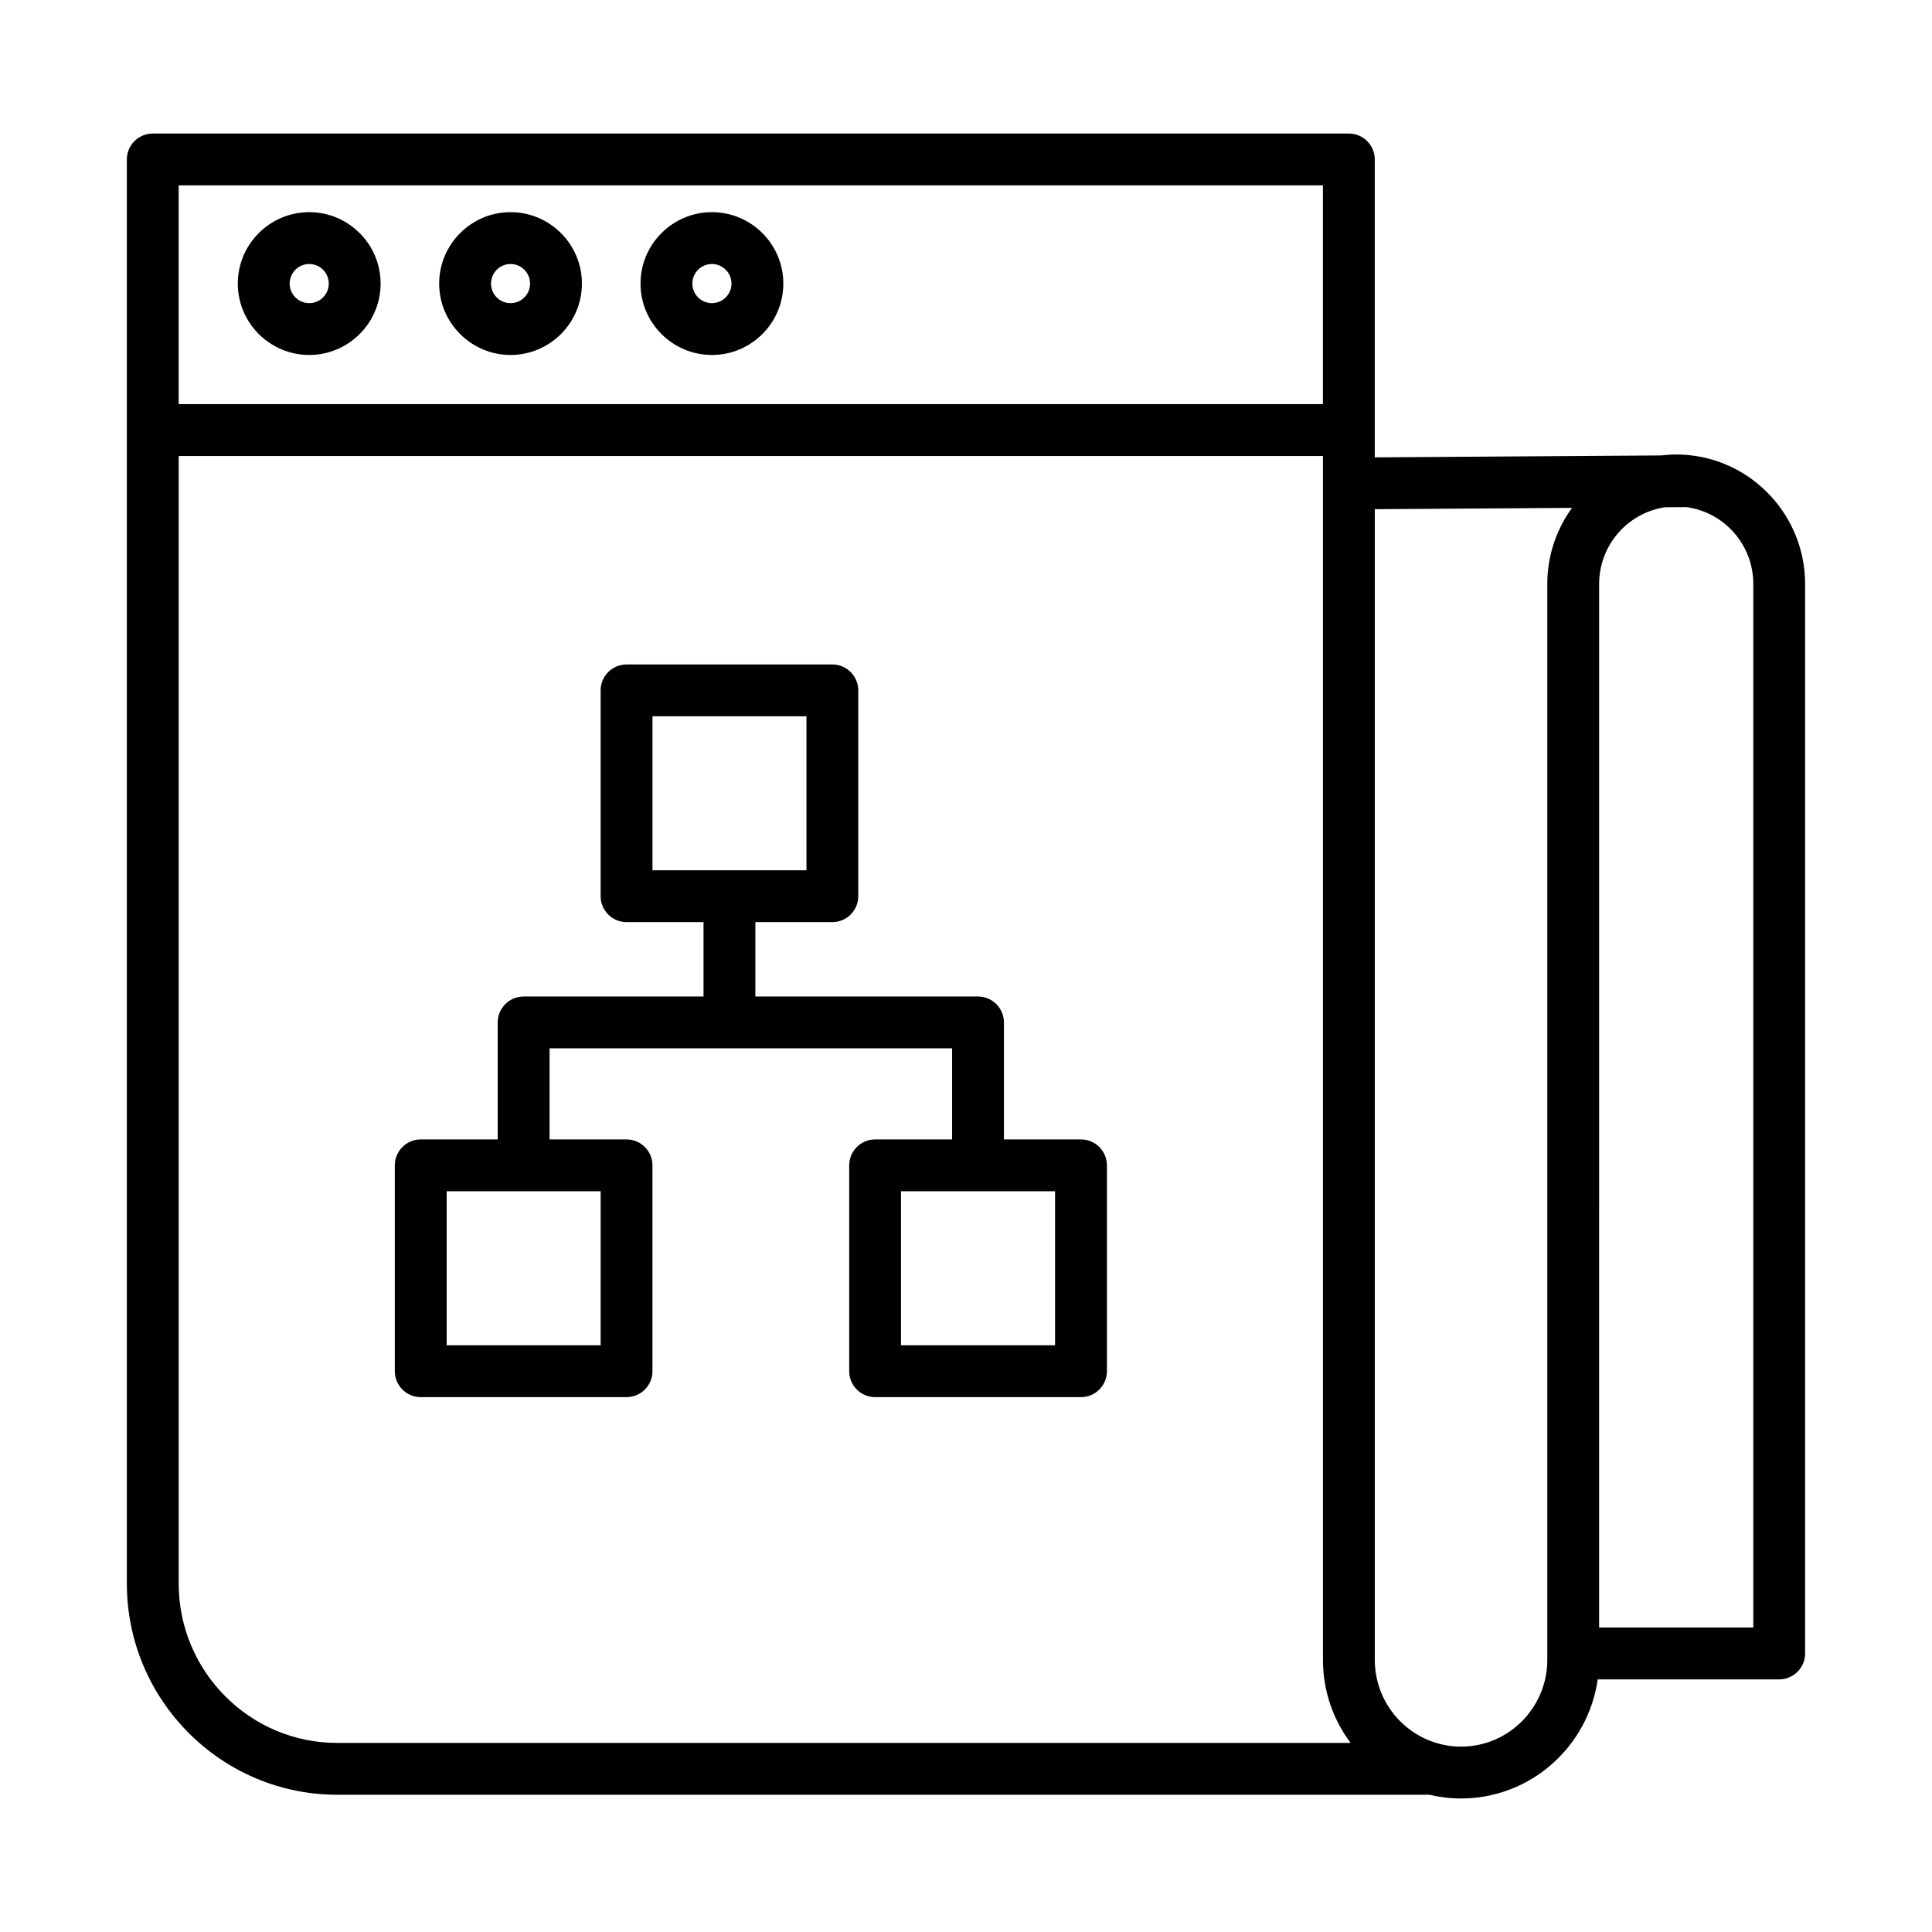
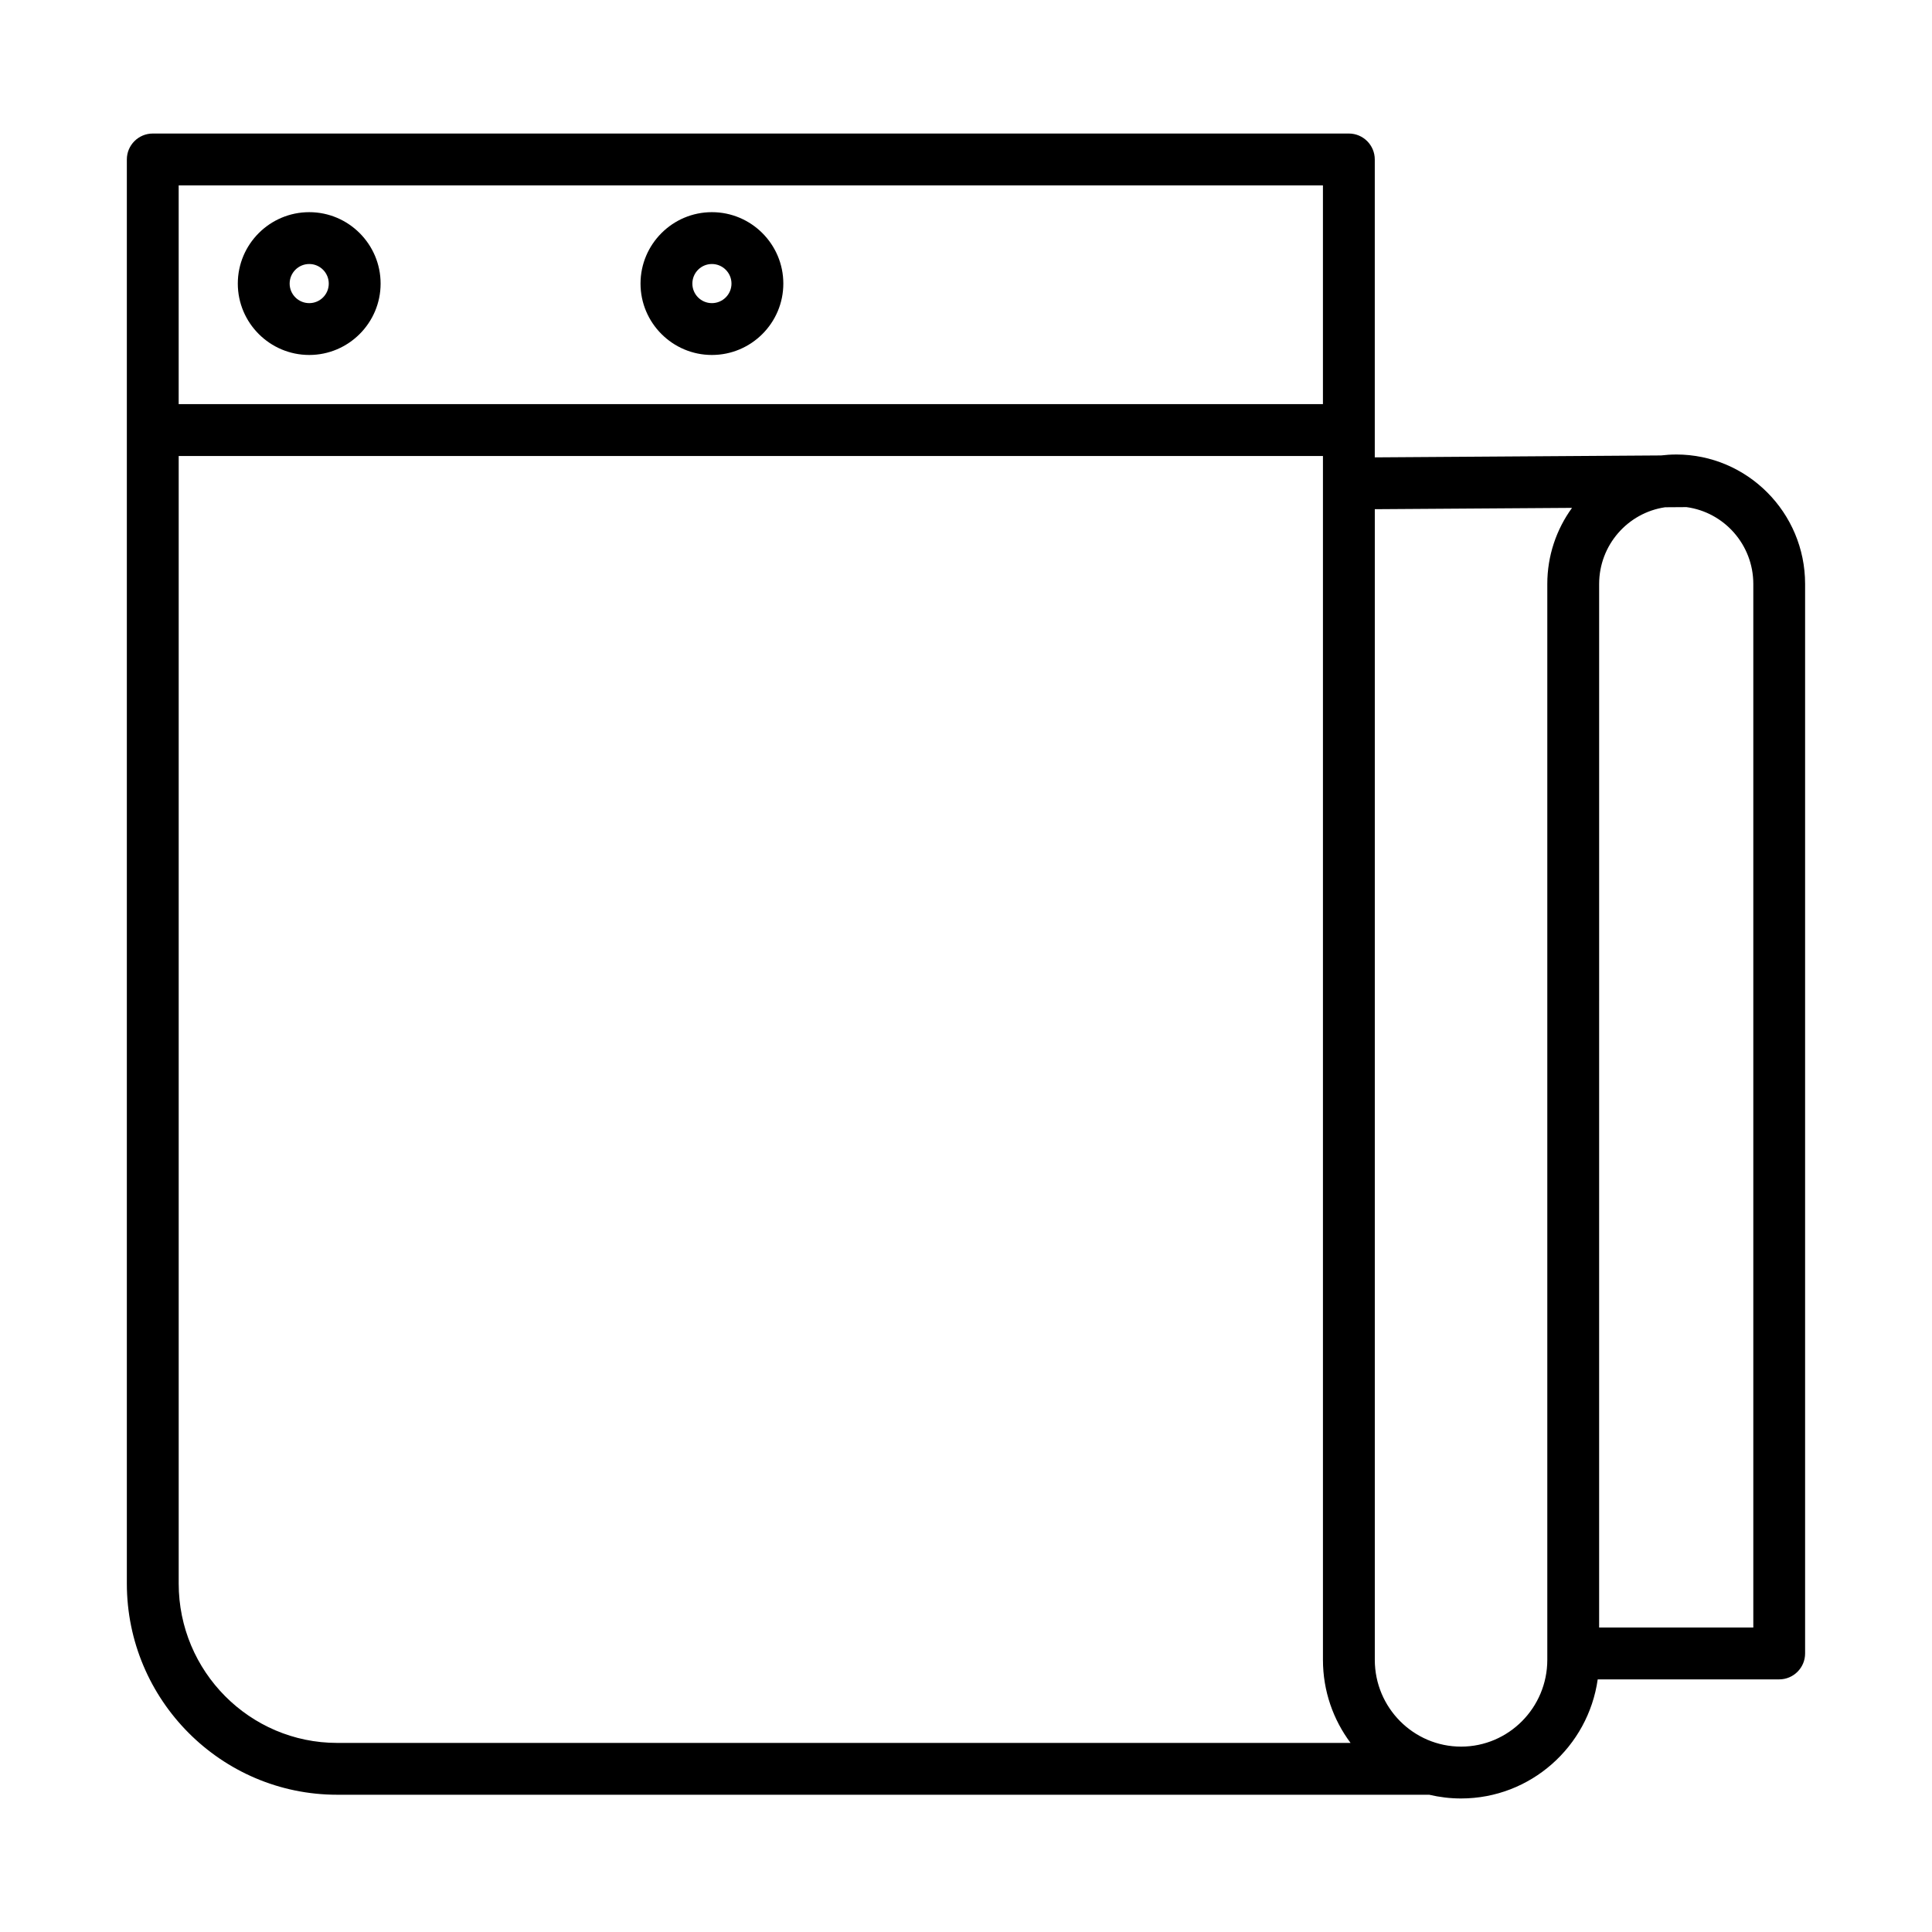
<svg xmlns="http://www.w3.org/2000/svg" fill="#000000" width="800px" height="800px" version="1.1" viewBox="144 144 512 512">
  <g>
    <path d="m588.22 264.45c-1.363 0-2.707 0.09-4.031 0.246l-75.859 0.512v-78.953c0-3.785-3.082-6.867-6.867-6.867h-316.98c-3.785 0-6.867 3.082-6.867 6.867v377.4c0 30.855 25.012 55.969 55.734 55.969h289.4c2.715 0.637 5.527 0.988 8.441 0.988 18.426 0 33.703-13.754 36.219-31.559h48.094c3.785 0 6.867-3.082 6.867-6.867v-283.43c0-18.91-15.328-34.309-34.156-34.309zm-93.629-71.328v57.977l-303.24 0.004v-57.977zm-261.24 412.77c-23.168 0-41.996-18.945-41.996-42.23v-298.82h303.24v319.04c0 8.258 2.731 15.879 7.32 22.012zm320.7-307.13v285.11c0 12.68-10.254 23-22.848 23-12.613 0-22.867-10.32-22.867-23v-304.93l52.266-0.352c-4.113 5.668-6.551 12.633-6.551 20.164zm54.594 276.55h-40.859l0.004-276.55c0-10.328 7.609-18.883 17.48-20.332l5.66-0.039c9.98 1.34 17.715 9.953 17.715 20.367z" />
    <path d="m225.95 238.07c10.418 0 18.914-8.492 18.914-18.914 0-10.438-8.492-18.93-18.914-18.93-10.438 0-18.93 8.492-18.93 18.93 0.004 10.422 8.496 18.914 18.93 18.914zm0-24.105c2.863 0 5.176 2.328 5.176 5.191 0 2.863-2.312 5.176-5.176 5.176-2.863 0-5.191-2.312-5.191-5.176 0-2.863 2.328-5.191 5.191-5.191z" />
-     <path d="m279.3 238.07c10.418 0 18.914-8.492 18.914-18.914 0-10.438-8.492-18.93-18.914-18.93-10.418 0-18.914 8.492-18.914 18.93 0.004 10.422 8.496 18.914 18.914 18.914zm0-24.105c2.863 0 5.176 2.328 5.176 5.191 0 2.863-2.312 5.176-5.176 5.176s-5.176-2.312-5.176-5.176c0-2.863 2.312-5.191 5.176-5.191z" />
    <path d="m332.66 238.07c10.438 0 18.93-8.492 18.93-18.914 0-10.438-8.492-18.93-18.93-18.93-10.418 0-18.914 8.492-18.914 18.93 0 10.422 8.496 18.914 18.914 18.914zm0-24.105c2.863 0 5.191 2.328 5.191 5.191 0 2.863-2.328 5.176-5.191 5.176s-5.176-2.312-5.176-5.176c0-2.863 2.312-5.191 5.176-5.191z" />
-     <path d="m430.47 445.96h-20.422v-31.008c0-3.785-3.082-6.867-6.867-6.867h-59v-19.715h20.402c3.785 0 6.867-3.082 6.867-6.867v-54.543c0-3.785-3.082-6.867-6.867-6.867h-54.543c-3.785 0-6.867 3.082-6.867 6.867v54.543c0 3.785 3.082 6.867 6.867 6.867h20.402v19.715h-47.676c-3.785 0-6.867 3.082-6.867 6.867v31.008h-20.402c-3.785 0-6.867 3.082-6.867 6.867v54.562c0 3.785 3.082 6.867 6.867 6.867h54.543c3.785 0 6.867-3.082 6.867-6.867v-54.562c0-3.785-3.082-6.867-6.867-6.867h-20.402v-24.141h106.68v24.141h-20.402c-3.785 0-6.867 3.082-6.867 6.867v54.562c0 3.785 3.082 6.867 6.867 6.867h54.562c3.785 0 6.867-3.082 6.867-6.867v-54.562c0-3.785-3.086-6.867-6.871-6.867zm-113.56-112.14h40.809v40.809h-40.809zm-13.738 166.7h-40.805v-40.824h40.809zm120.43 0h-40.824v-40.824h40.824z" />
  </g>
</svg>